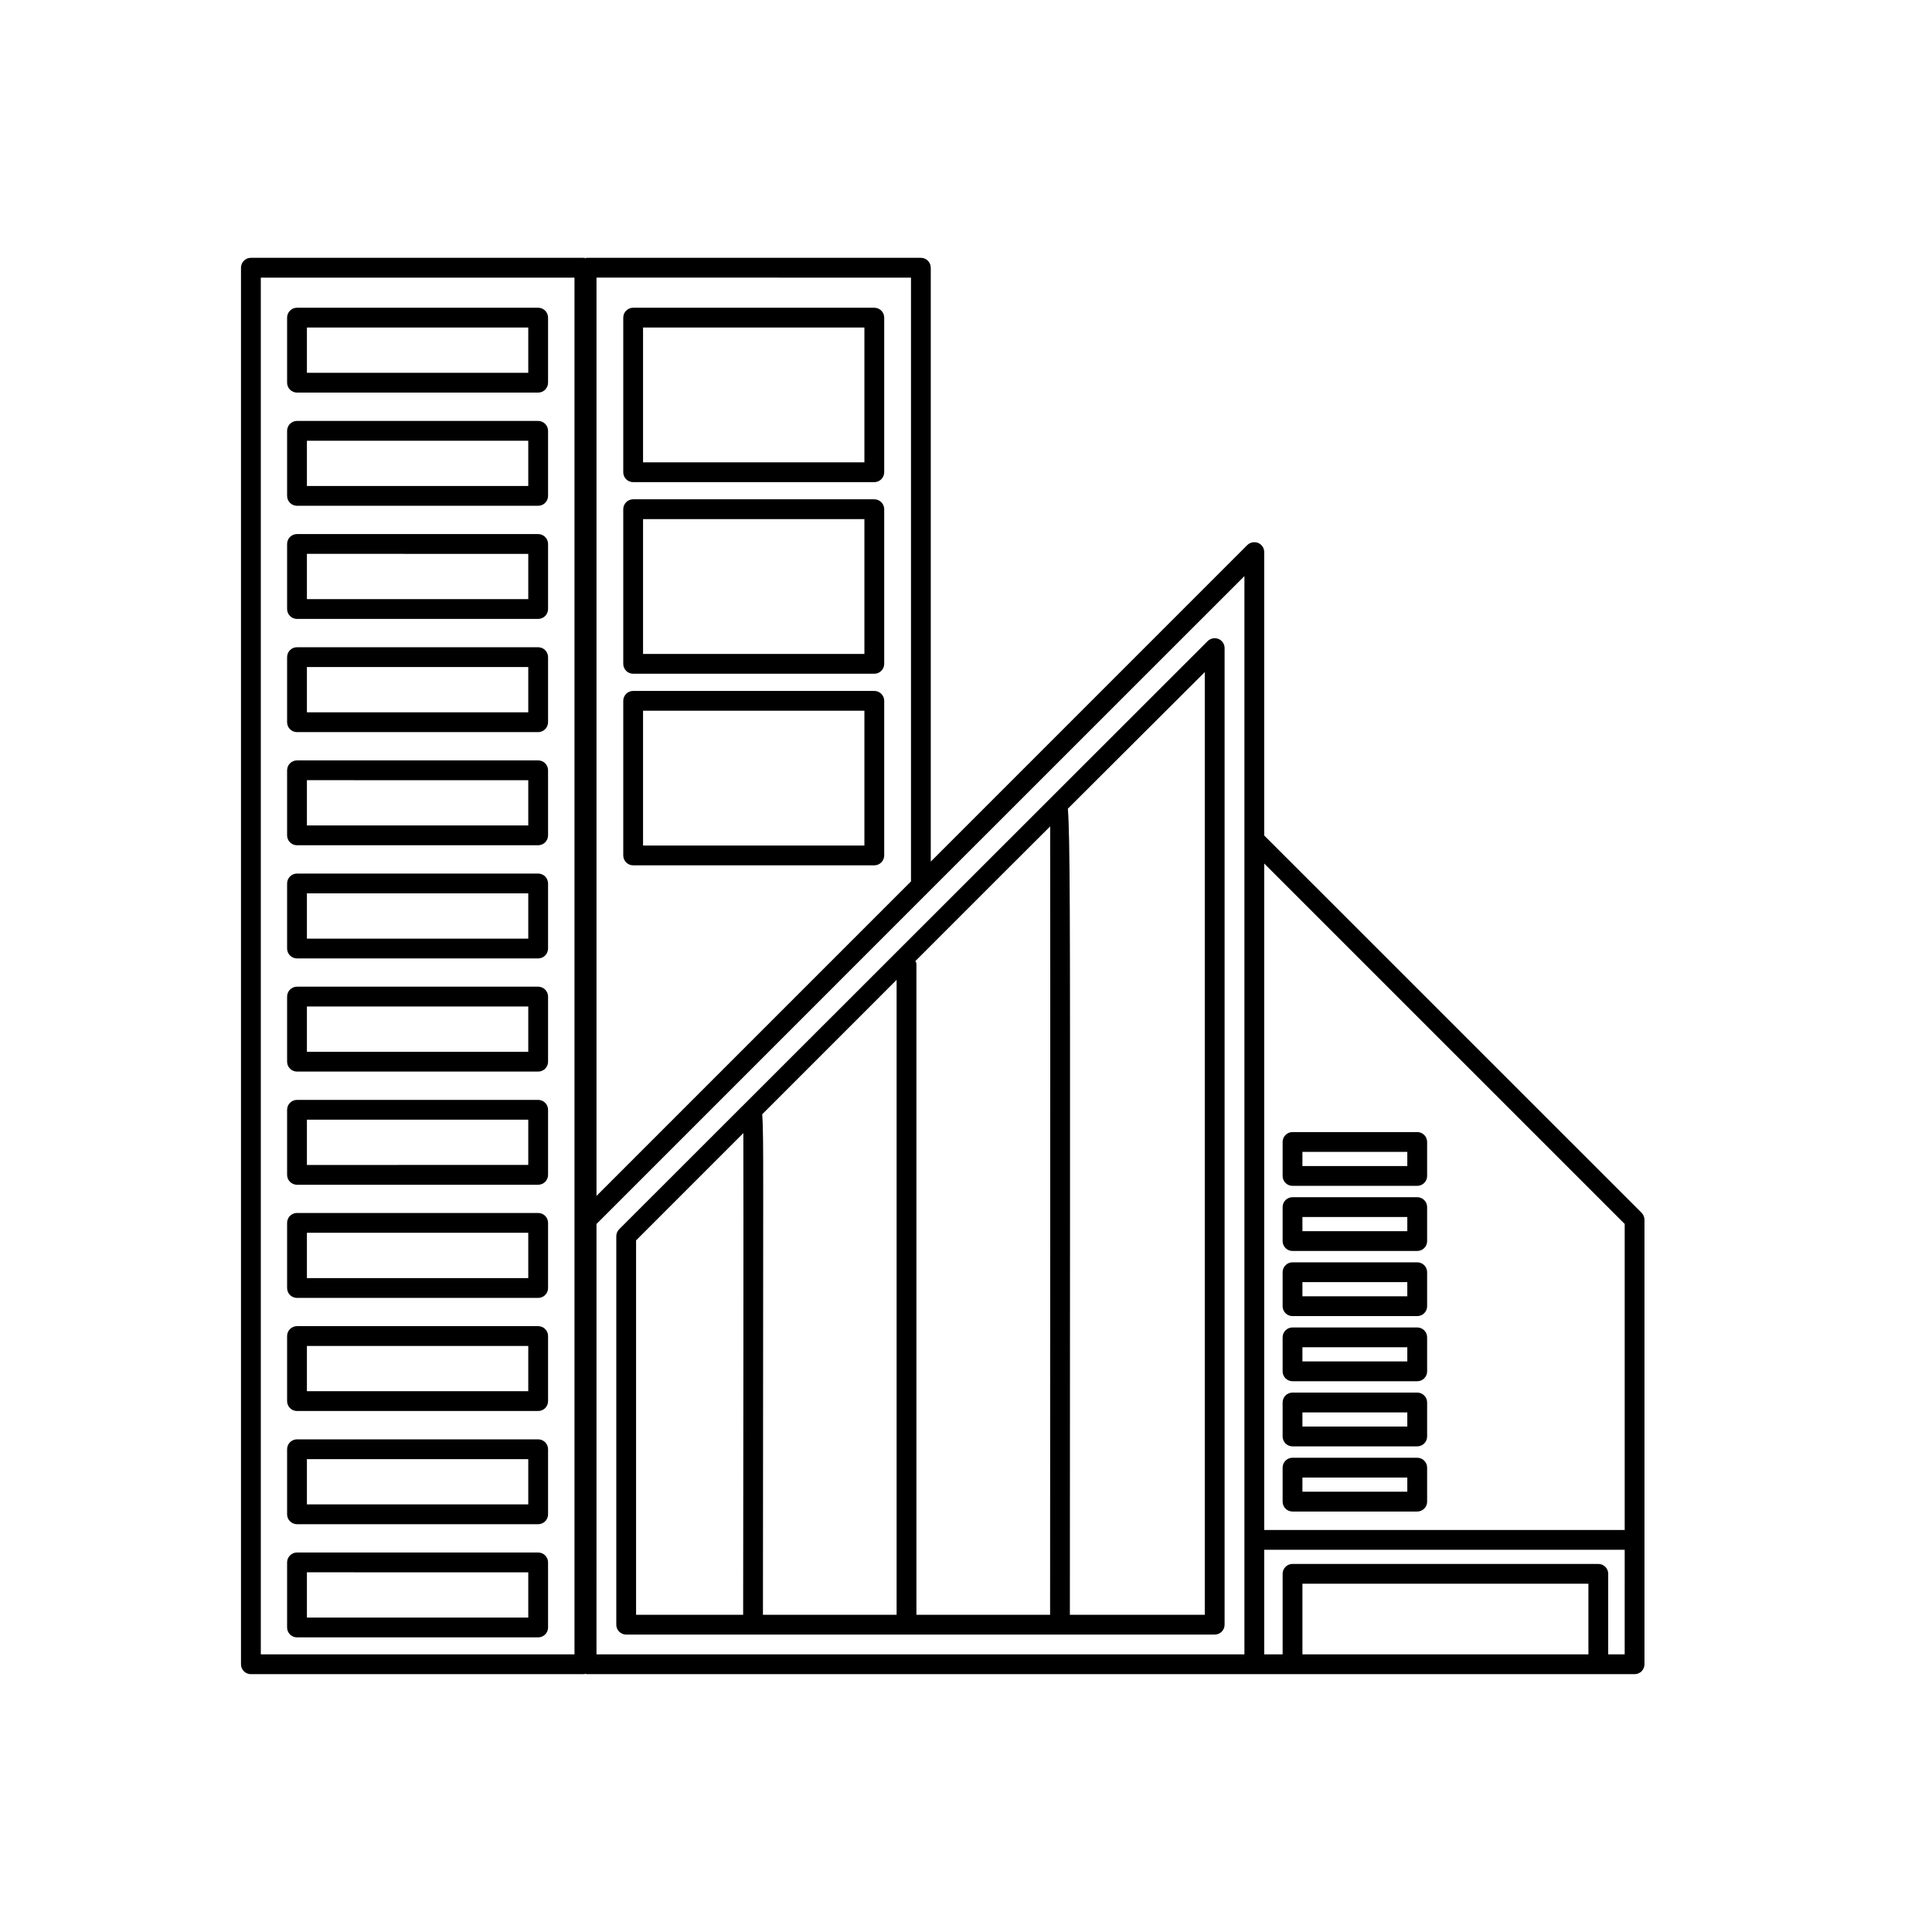
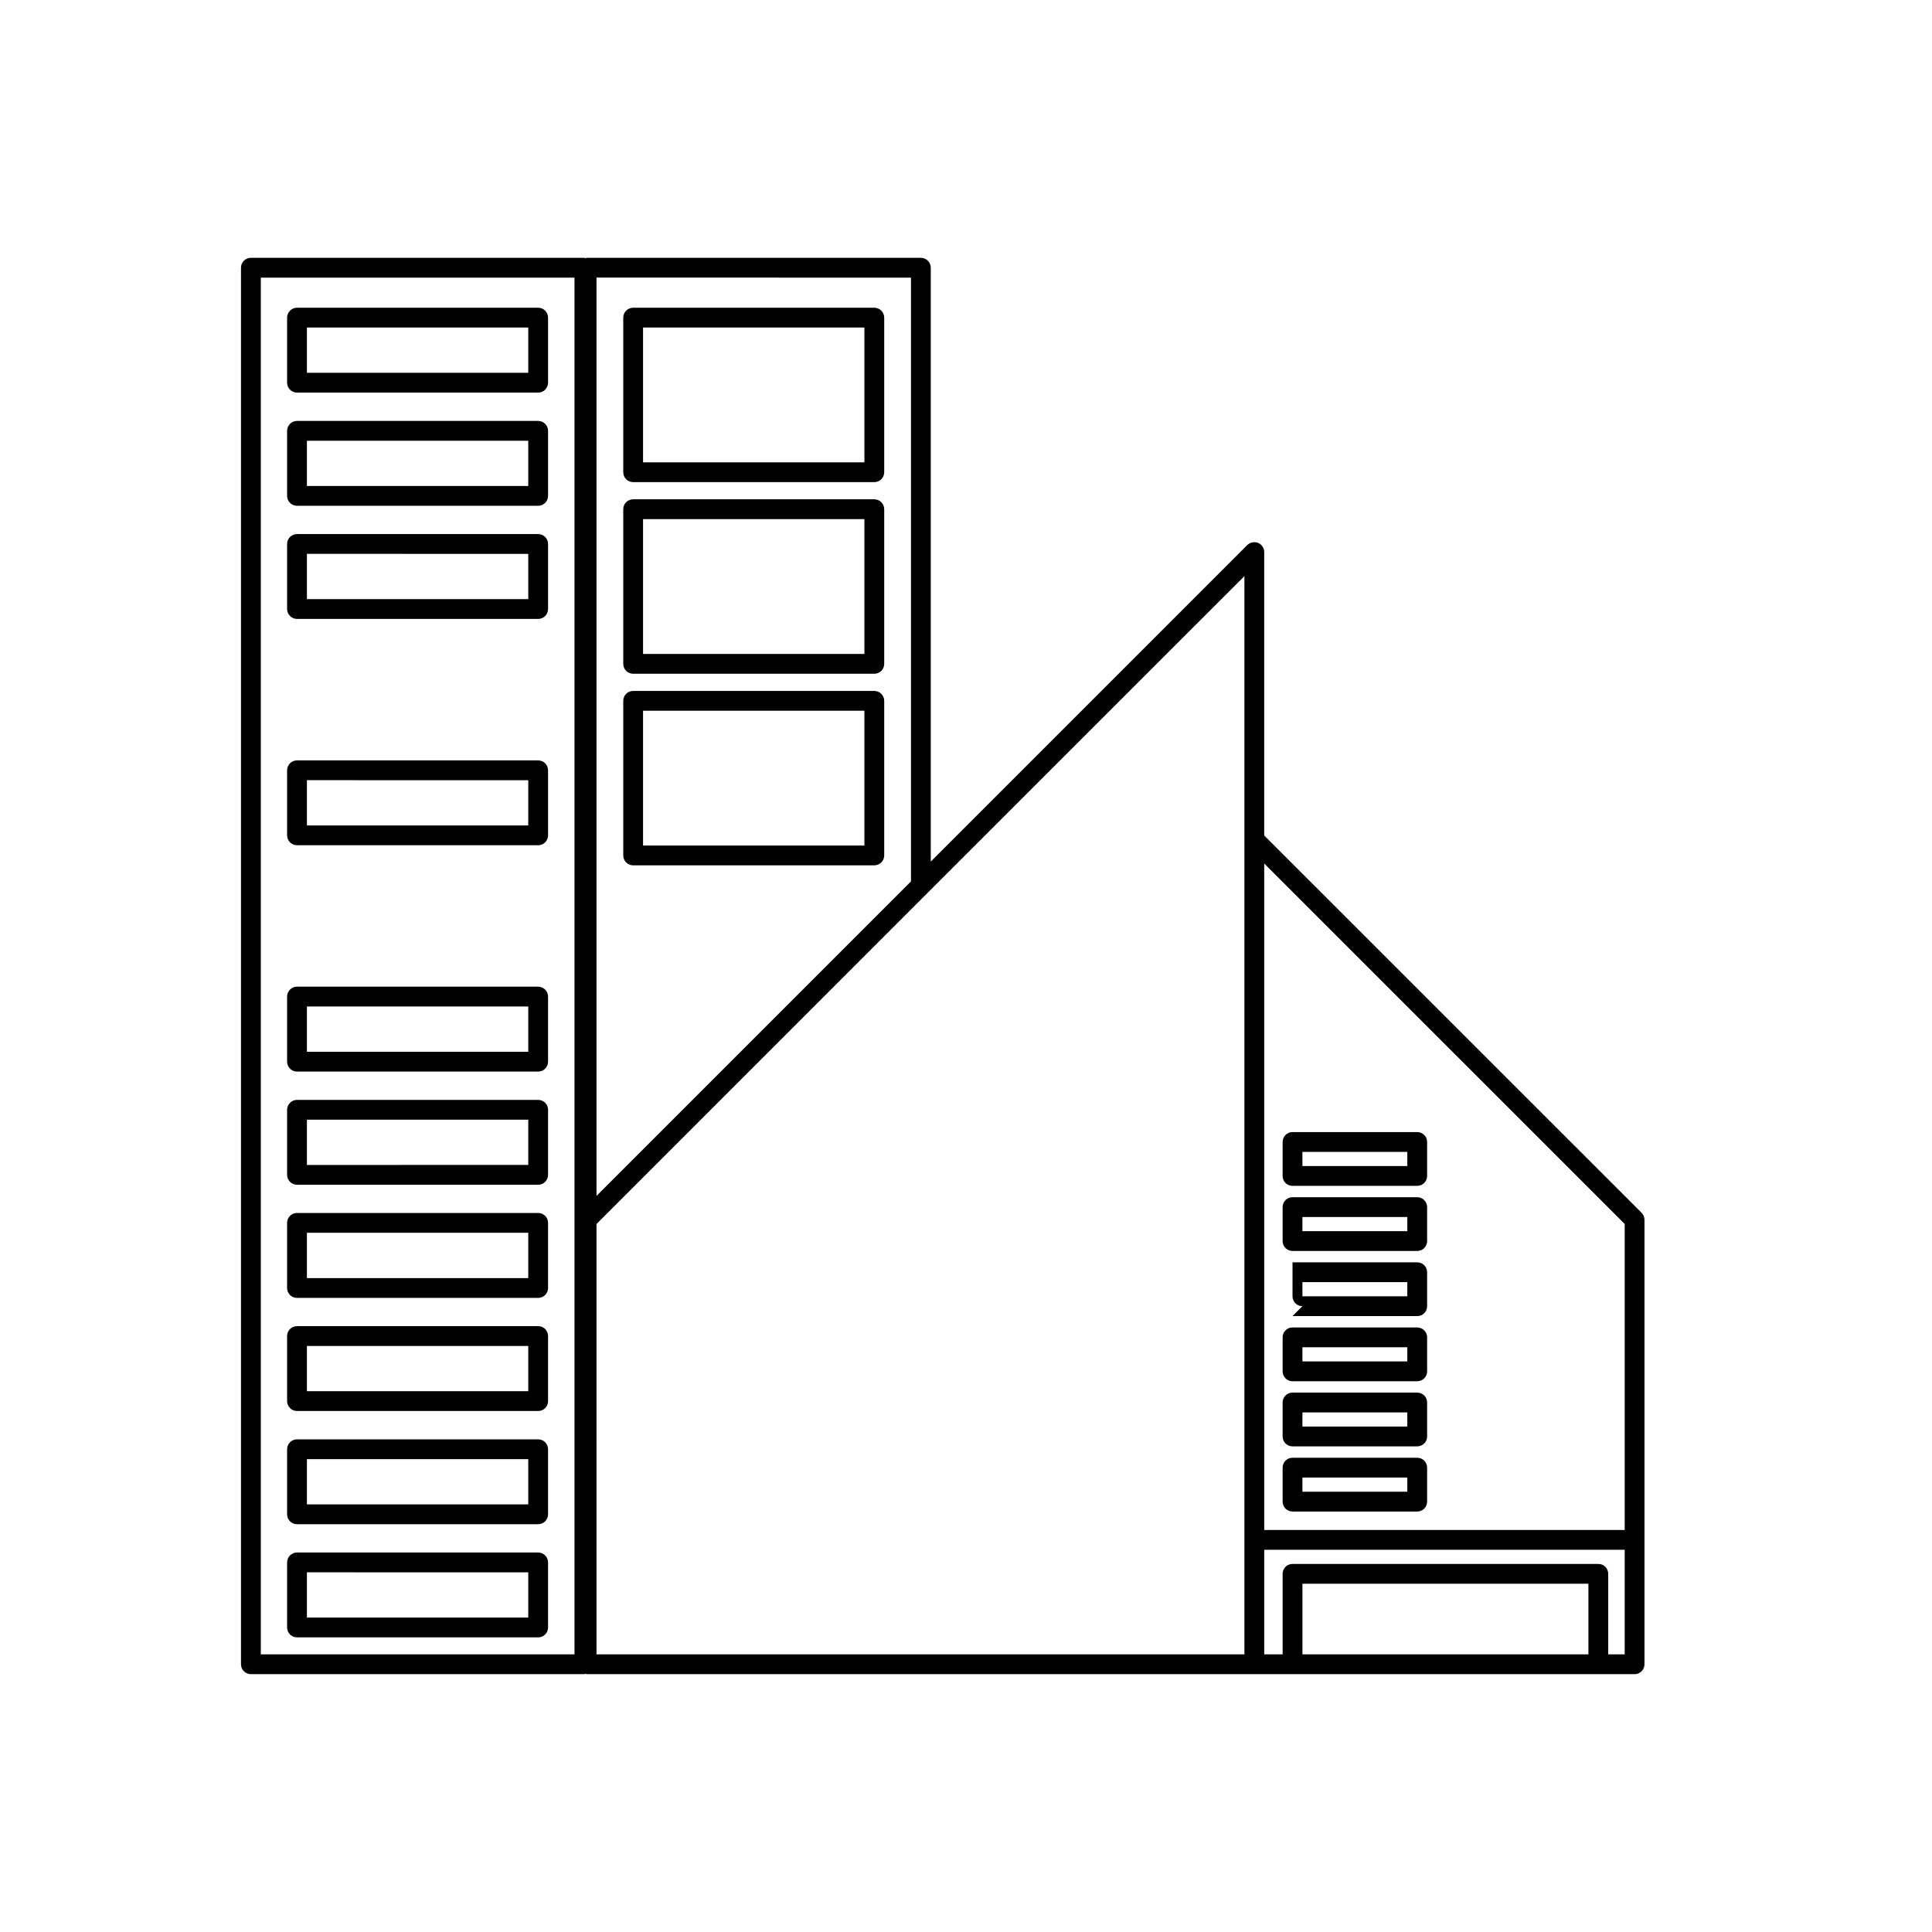
<svg xmlns="http://www.w3.org/2000/svg" fill="#000000" width="800px" height="800px" version="1.1" viewBox="144 144 512 512">
  <g>
-     <path d="m464.04 313.9-155.95 155.86c-0.492 0.496-0.77 1.164-0.77 1.863v102.93c0 0.699 0.277 1.367 0.77 1.859 0.492 0.492 1.16 0.766 1.855 0.766h155.96c0.695 0.004 1.367-0.273 1.859-0.766 0.492-0.492 0.766-1.16 0.766-1.859v-258.8c0-1.062-0.637-2.023-1.621-2.43-0.984-0.395-2.109-0.168-2.871 0.574zm-41.734 49.098c0.059 31.254-0.012 186.86-0.02 208.94h-35.426v-172.58c0-0.258-0.203-0.43-0.277-0.664l22.887-22.891zm-40.695 208.94h-35.422l0.07-112.52c0-11.008-0.012-16.918-0.27-20.121l35.621-35.625zm-69.043-99.223 28.426-28.43c0.059 20.434 0 87.832-0.051 127.65h-28.375zm150.71 99.219-35.75 0.004 0.039-105.95c0.016-77.82 0.016-100.67-0.574-107.68l36.285-36.195z" />
    <path d="m579.05 465.41-100.02-100v-75.102c0-1.062-0.637-2.023-1.621-2.43-0.984-0.387-2.109-0.164-2.871 0.574l-83.875 83.883v-157.39c-0.004-1.445-1.176-2.621-2.625-2.621h-88.59c-0.113 0-0.184 0.109-0.293 0.121-0.109-0.016-0.18-0.121-0.293-0.121h-88.375c-1.445 0-2.621 1.176-2.621 2.621v370.1c-0.004 0.699 0.273 1.367 0.766 1.859 0.492 0.492 1.16 0.766 1.855 0.766h88.375c0.113 0 0.184-0.105 0.293-0.121 0.109 0.016 0.18 0.121 0.293 0.121h277.73c0.699 0.004 1.367-0.273 1.859-0.766 0.492-0.492 0.77-1.16 0.766-1.859v-117.77c0.004-0.699-0.27-1.371-0.758-1.867zm-4.488 2.953v81.098h-95.531v-176.62zm-189.14-250.79v160.01l-83.344 83.348v-243.36zm-89.176 364.85h-83.129v-364.85h83.129zm5.832-114.05 87.82-87.832 83.887-83.867v285.75h-171.71zm187.08 114.05v-18.715h75.789v18.715zm85.402 0h-4.367v-21.34l0.004 0.004c0-0.699-0.273-1.367-0.766-1.859-0.492-0.492-1.164-0.77-1.859-0.766h-81.039c-0.695-0.004-1.363 0.273-1.855 0.766-0.492 0.492-0.77 1.16-0.766 1.859v21.34h-4.879v-27.719h95.531z" />
    <path d="m486.53 544.57h33.047c0.699 0 1.367-0.273 1.859-0.77 0.492-0.492 0.77-1.16 0.766-1.855v-9c0.004-0.695-0.273-1.367-0.766-1.859-0.492-0.492-1.16-0.766-1.859-0.766h-33.047c-0.695 0-1.363 0.273-1.855 0.766-0.492 0.492-0.77 1.164-0.766 1.859v9c-0.004 0.695 0.273 1.363 0.766 1.855 0.492 0.496 1.16 0.77 1.855 0.77zm2.625-9h27.797v3.75h-27.797z" />
    <path d="m486.53 527.3h33.047c0.699 0 1.367-0.273 1.859-0.766 0.492-0.492 0.77-1.164 0.766-1.859v-9c0.004-0.695-0.273-1.363-0.766-1.855-0.492-0.496-1.16-0.77-1.859-0.77h-33.047c-0.695 0-1.363 0.273-1.855 0.77-0.492 0.492-0.77 1.16-0.766 1.855v9c-0.004 0.695 0.273 1.367 0.766 1.859 0.492 0.492 1.16 0.766 1.855 0.766zm2.625-9h27.797v3.75h-27.797z" />
    <path d="m486.53 510.04h33.047c0.699 0.004 1.367-0.273 1.859-0.766 0.492-0.492 0.77-1.16 0.766-1.859v-9c0.004-0.695-0.273-1.363-0.766-1.855-0.492-0.492-1.16-0.77-1.859-0.766h-33.047c-0.695-0.004-1.363 0.273-1.855 0.766s-0.77 1.16-0.766 1.855v9c-0.004 0.699 0.273 1.367 0.766 1.859 0.492 0.492 1.16 0.77 1.855 0.766zm2.625-9h27.797v3.75h-27.797z" />
-     <path d="m486.53 492.78h33.047c0.699 0.004 1.367-0.273 1.859-0.766 0.492-0.492 0.77-1.16 0.766-1.859v-9 0.004c0.004-0.699-0.273-1.367-0.766-1.859-0.492-0.492-1.16-0.77-1.859-0.766h-33.047c-0.695-0.004-1.363 0.273-1.855 0.766-0.492 0.492-0.77 1.16-0.766 1.859v9-0.004c-0.004 0.699 0.273 1.367 0.766 1.859s1.16 0.77 1.855 0.766zm2.625-9h27.797v3.75l-27.797 0.004z" />
+     <path d="m486.53 492.78h33.047c0.699 0.004 1.367-0.273 1.859-0.766 0.492-0.492 0.77-1.16 0.766-1.859v-9 0.004c0.004-0.699-0.273-1.367-0.766-1.859-0.492-0.492-1.16-0.77-1.859-0.766h-33.047v9-0.004c-0.004 0.699 0.273 1.367 0.766 1.859s1.16 0.77 1.855 0.766zm2.625-9h27.797v3.75l-27.797 0.004z" />
    <path d="m486.53 475.52h33.047c0.699 0.004 1.367-0.273 1.859-0.766 0.492-0.492 0.77-1.16 0.766-1.855v-9c0.004-0.695-0.273-1.367-0.766-1.859-0.492-0.492-1.16-0.766-1.859-0.766h-33.047c-0.695 0-1.363 0.273-1.855 0.766-0.492 0.492-0.77 1.164-0.766 1.859v9c-0.004 0.695 0.273 1.363 0.766 1.855 0.492 0.492 1.16 0.77 1.855 0.766zm2.625-9h27.797v3.75l-27.797 0.004z" />
    <path d="m486.53 458.26h33.047c0.699 0.004 1.367-0.273 1.859-0.766 0.492-0.492 0.77-1.16 0.766-1.855v-9c0.004-0.695-0.273-1.367-0.766-1.859-0.492-0.492-1.16-0.766-1.859-0.766h-33.047c-0.695 0-1.363 0.273-1.855 0.766-0.492 0.492-0.77 1.164-0.766 1.859v9c-0.004 0.695 0.273 1.363 0.766 1.855 0.492 0.492 1.16 0.77 1.855 0.766zm2.625-9h27.797v3.75l-27.797 0.004z" />
    <path d="m222.71 248.04h63.906c1.449-0.004 2.621-1.176 2.625-2.625v-17.242c-0.004-1.445-1.176-2.621-2.625-2.621h-63.906c-1.449 0-2.621 1.176-2.625 2.621v17.242c0.004 1.449 1.176 2.621 2.625 2.625zm2.625-17.242h58.66v11.992h-58.66z" />
    <path d="m222.71 278.04h63.906c1.449-0.004 2.621-1.18 2.625-2.625v-17.242c-0.004-1.445-1.176-2.621-2.625-2.625h-63.906c-1.449 0.004-2.621 1.18-2.625 2.625v17.242c0.004 1.445 1.176 2.621 2.625 2.625zm2.625-17.242h58.66v11.992h-58.66z" />
    <path d="m222.71 308.02h63.906c1.449 0 2.621-1.176 2.625-2.621v-17.242c-0.004-1.449-1.176-2.621-2.625-2.625h-63.906c-1.449 0.004-2.621 1.176-2.625 2.625v17.242c0.004 1.445 1.176 2.621 2.625 2.621zm2.625-17.242 58.66 0.004v11.992h-58.66z" />
-     <path d="m222.71 338.02h63.906c1.449 0 2.621-1.176 2.625-2.625v-17.25c-0.004-1.445-1.176-2.621-2.625-2.621h-63.906c-1.449 0-2.621 1.176-2.625 2.621v17.25c0.004 1.449 1.176 2.625 2.625 2.625zm2.625-17.25h58.66v12.004h-58.66z" />
    <path d="m222.71 368h63.906c1.449 0 2.621-1.176 2.625-2.621v-17.242c-0.004-1.449-1.176-2.621-2.625-2.625h-63.906c-1.449 0.004-2.621 1.176-2.625 2.625v17.242c0.004 1.445 1.176 2.621 2.625 2.621zm2.625-17.242 58.66 0.004v11.992h-58.66z" />
-     <path d="m222.71 397.99h63.906c1.449 0 2.621-1.176 2.625-2.621v-17.242c-0.004-1.449-1.176-2.621-2.625-2.625h-63.906c-1.449 0.004-2.621 1.176-2.625 2.625v17.242c0.004 1.445 1.176 2.621 2.625 2.621zm2.625-17.242 58.66 0.004v11.992h-58.66z" />
    <path d="m222.71 427.98h63.906c0.699 0 1.367-0.277 1.859-0.77 0.492-0.492 0.766-1.156 0.766-1.855v-17.25c-0.004-1.449-1.176-2.621-2.625-2.625h-63.906c-1.449 0.004-2.621 1.176-2.625 2.625v17.25c0 0.699 0.277 1.363 0.77 1.855 0.492 0.492 1.16 0.77 1.855 0.77zm2.625-17.25h58.66v12.004h-58.66z" />
    <path d="m222.71 457.97h63.906c0.699 0 1.367-0.277 1.859-0.77 0.492-0.492 0.766-1.16 0.766-1.855v-17.242 0.004c0-0.699-0.273-1.363-0.766-1.855-0.492-0.492-1.16-0.77-1.859-0.77h-63.906c-0.695 0-1.363 0.277-1.855 0.77-0.492 0.492-0.77 1.156-0.77 1.855v17.242-0.004c0 0.695 0.277 1.363 0.77 1.855s1.16 0.77 1.855 0.77zm2.625-17.242h58.66v11.992l-58.66 0.004z" />
    <path d="m222.71 487.96h63.906c0.699 0 1.367-0.277 1.859-0.77 0.492-0.492 0.766-1.16 0.766-1.855v-17.262c0-0.695-0.273-1.363-0.766-1.855-0.492-0.492-1.16-0.77-1.859-0.766h-63.906c-0.695-0.004-1.363 0.273-1.855 0.766-0.492 0.492-0.77 1.16-0.77 1.855v17.262c0 0.695 0.277 1.363 0.77 1.855 0.492 0.492 1.16 0.77 1.855 0.77zm2.625-17.262h58.66v12.012h-58.66z" />
    <path d="m222.71 517.93h63.906c0.699 0.004 1.367-0.273 1.859-0.766 0.492-0.492 0.766-1.16 0.766-1.855v-17.242c0-0.695-0.273-1.363-0.766-1.855-0.492-0.492-1.16-0.77-1.859-0.77h-63.906c-0.695 0-1.363 0.277-1.855 0.77-0.492 0.492-0.77 1.16-0.77 1.855v17.242c0 0.695 0.277 1.363 0.77 1.855 0.492 0.492 1.16 0.77 1.855 0.766zm2.625-17.242 58.66 0.004v11.992h-58.66z" />
    <path d="m222.71 547.93h63.906c0.699 0 1.367-0.273 1.859-0.766 0.492-0.492 0.766-1.16 0.766-1.855v-17.242c0-0.695-0.273-1.363-0.766-1.855-0.492-0.492-1.16-0.77-1.859-0.77h-63.906c-0.695 0-1.363 0.277-1.855 0.77-0.492 0.492-0.77 1.16-0.77 1.855v17.242c0 0.695 0.277 1.363 0.77 1.855 0.492 0.492 1.16 0.766 1.855 0.766zm2.625-17.242 58.66 0.004v11.992h-58.66z" />
    <path d="m222.71 577.92h63.906c0.699 0 1.367-0.273 1.859-0.766 0.492-0.492 0.766-1.16 0.766-1.859v-17.238c0-0.695-0.273-1.363-0.766-1.855-0.492-0.492-1.16-0.77-1.859-0.77h-63.906c-0.695 0-1.363 0.277-1.855 0.77-0.492 0.492-0.77 1.16-0.77 1.855v17.242-0.004c0 0.699 0.277 1.367 0.77 1.859 0.492 0.492 1.16 0.766 1.855 0.766zm2.625-17.242 58.66 0.004v11.992h-58.66z" />
    <path d="m311.79 271.77h63.91c1.449 0 2.621-1.176 2.625-2.621v-40.973c-0.004-1.445-1.176-2.621-2.625-2.621h-63.91c-1.445 0-2.621 1.176-2.621 2.621v40.973c0 1.445 1.176 2.621 2.621 2.621zm2.625-40.969h58.66v35.723h-58.66z" />
    <path d="m311.79 322.55h63.91c1.449-0.004 2.621-1.176 2.625-2.625v-40.98c-0.004-1.449-1.176-2.621-2.625-2.625h-63.91c-1.445 0.004-2.621 1.176-2.621 2.625v40.98c0 1.449 1.176 2.621 2.621 2.625zm2.625-40.98h58.66v35.73h-58.66z" />
    <path d="m311.79 373.32h63.91c1.449 0 2.621-1.176 2.625-2.621v-40.973c-0.004-1.445-1.176-2.621-2.625-2.621h-63.91c-1.445 0-2.621 1.176-2.621 2.621v40.973c0 1.445 1.176 2.621 2.621 2.621zm2.625-40.969h58.66v35.723h-58.66z" />
  </g>
</svg>